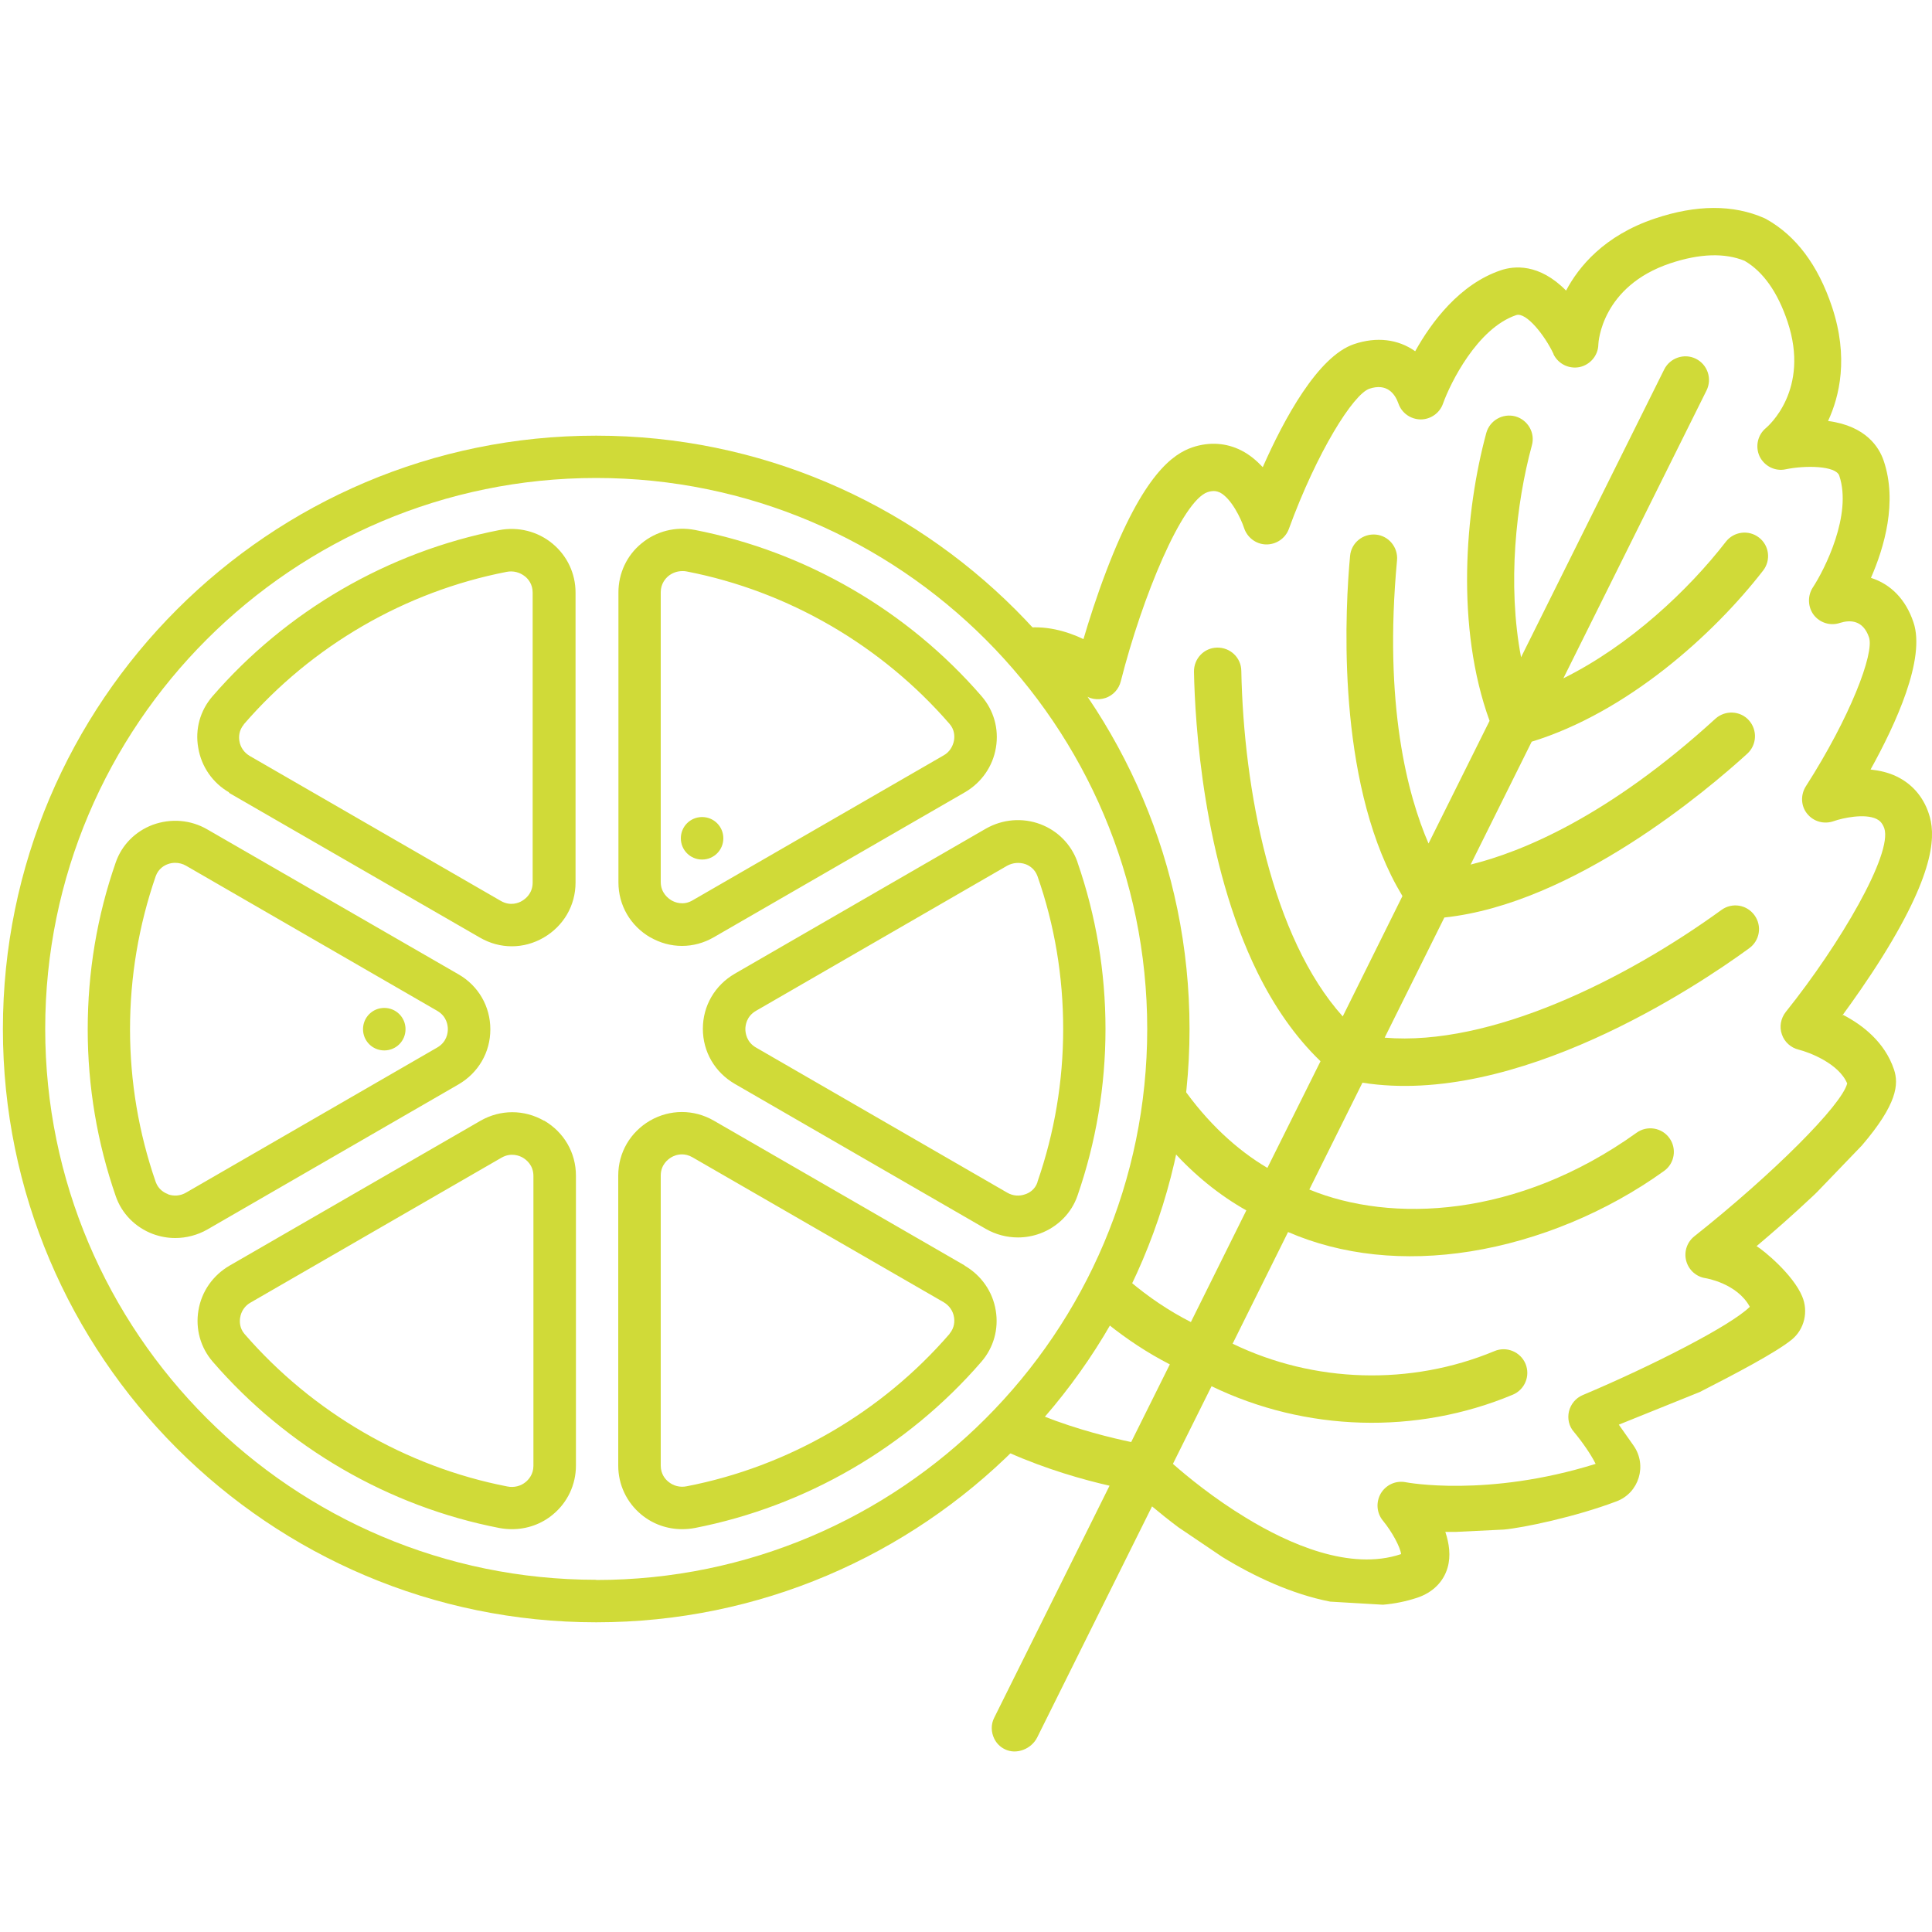
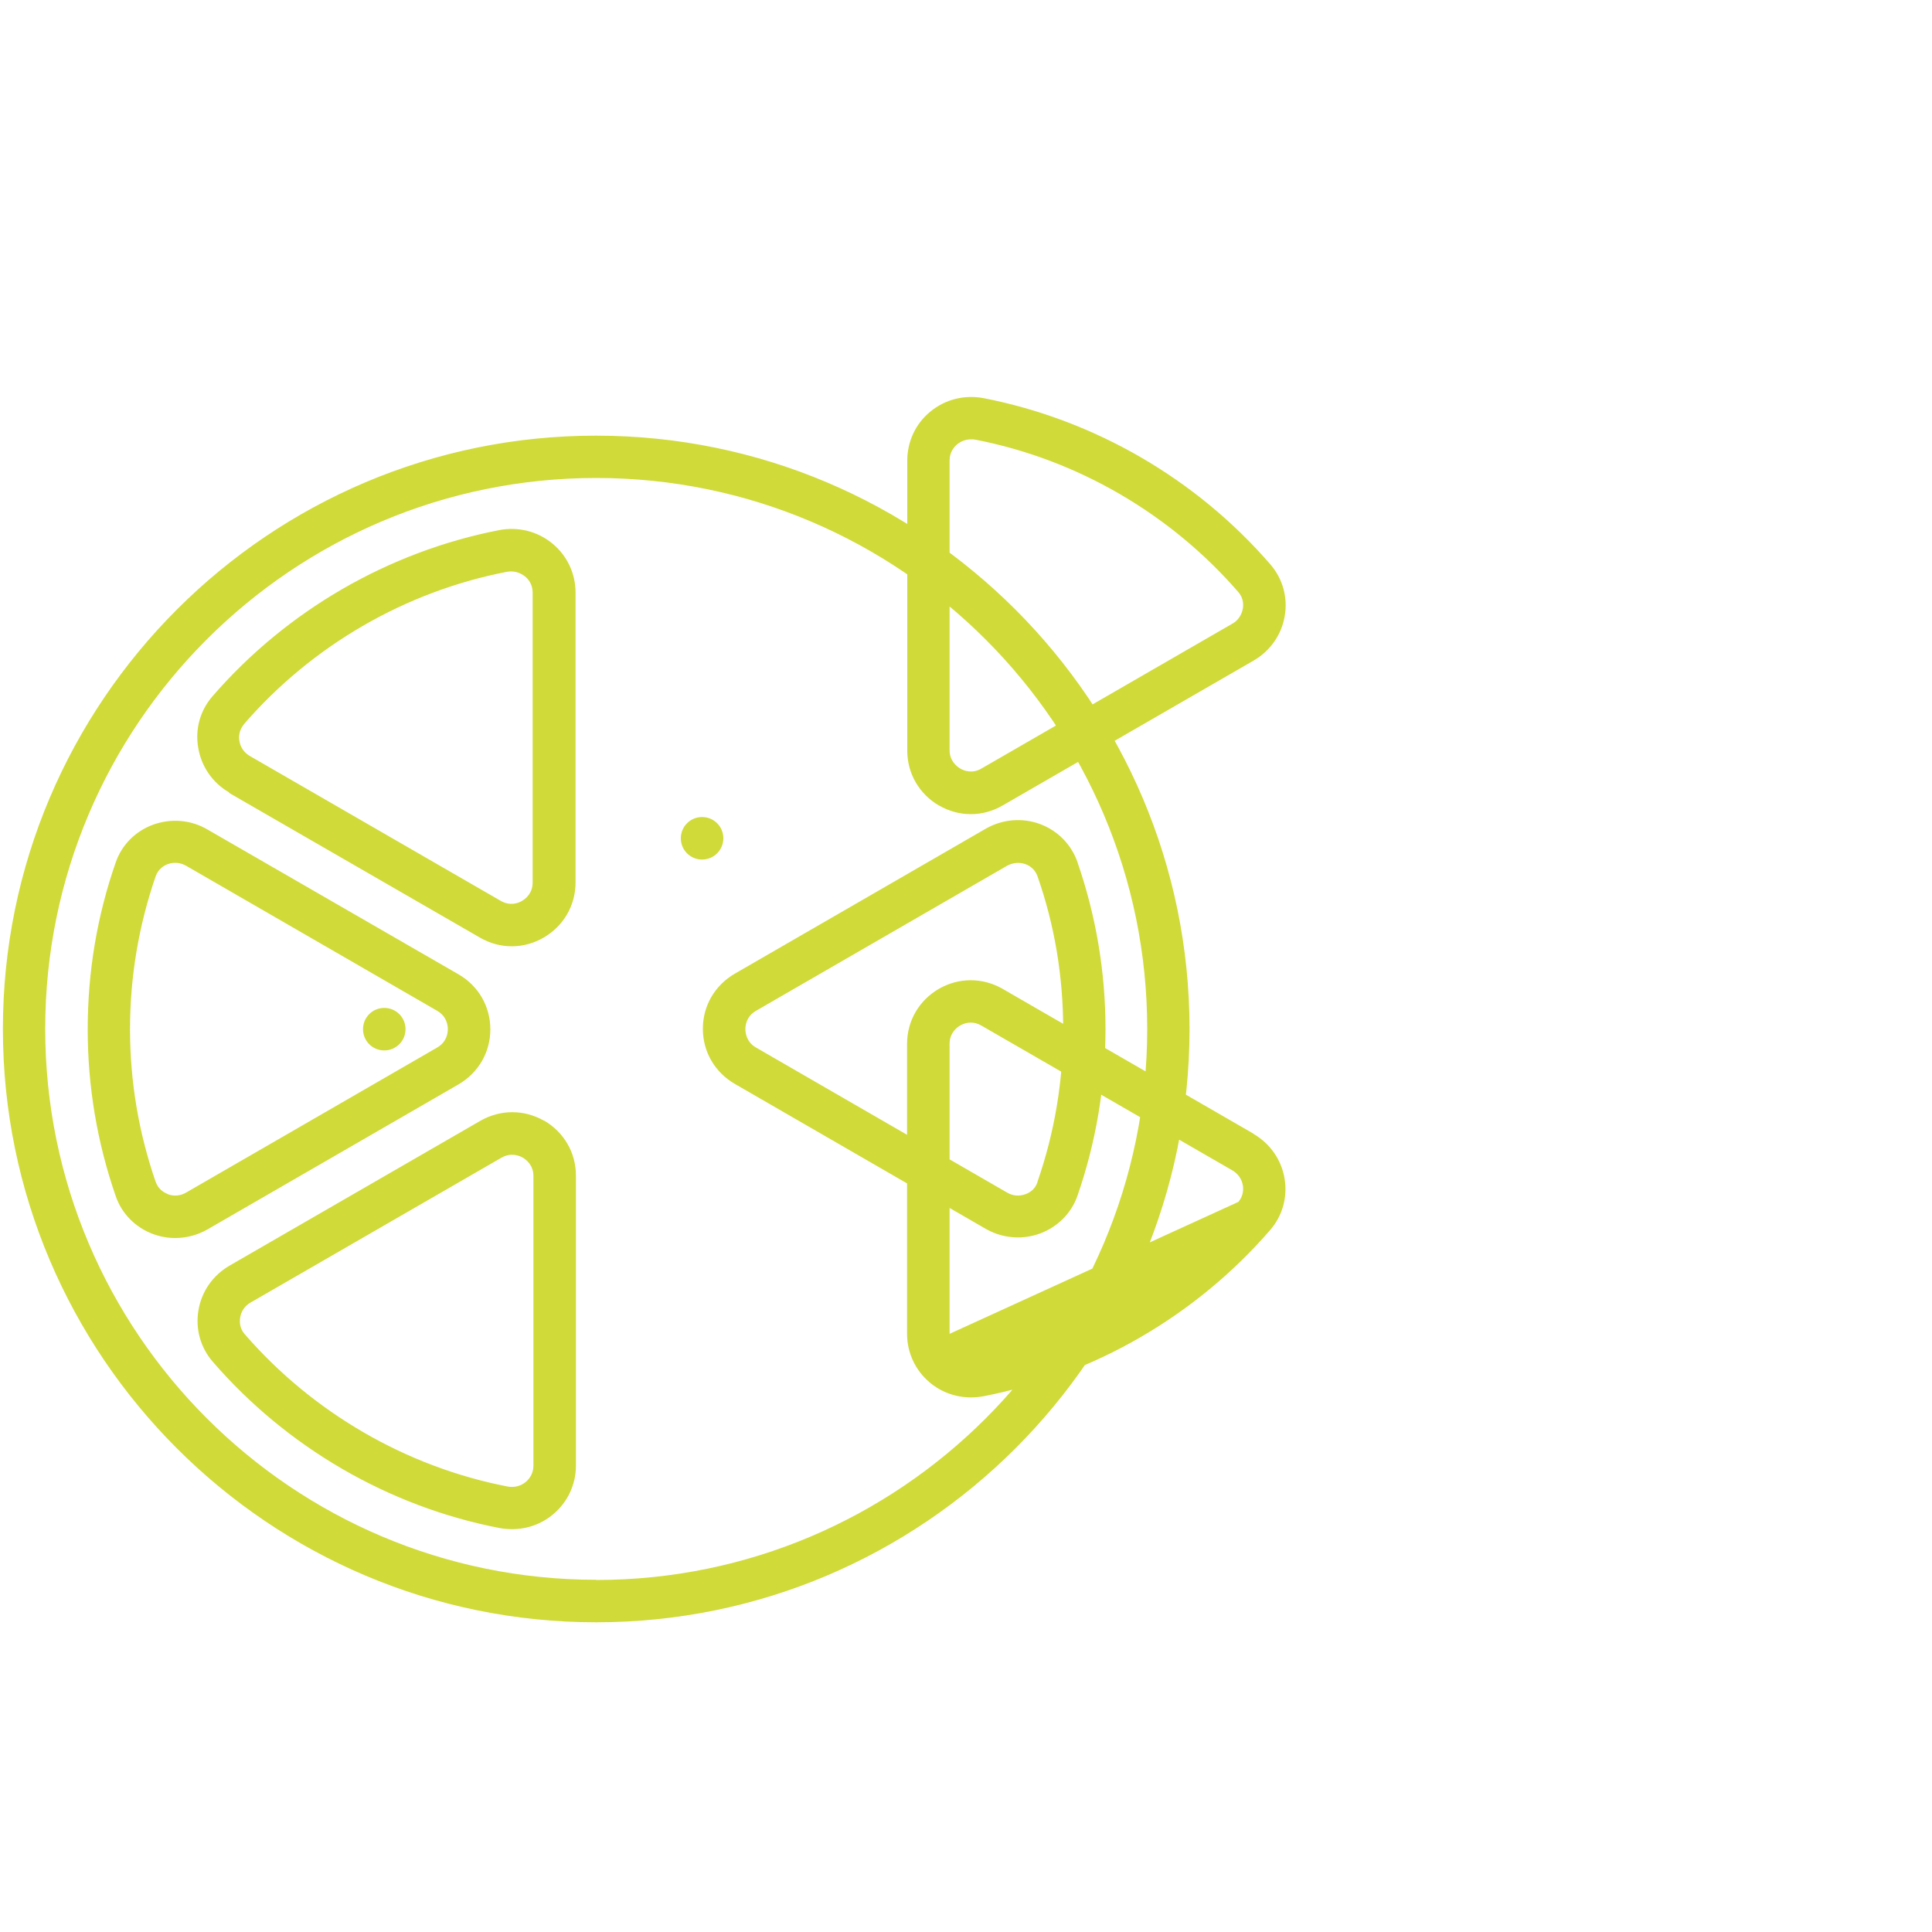
<svg xmlns="http://www.w3.org/2000/svg" id="Layer_1" data-name="Layer 1" viewBox="0 0 100 100">
  <defs>
    <style>
      .cls-1 {
        fill: #d0da38;
      }
    </style>
  </defs>
-   <path class="cls-1" d="M30.86,81.77c-15.73,0-28.52-12.79-28.52-28.52S15.13,24.74,30.86,24.74s28.52,12.79,28.52,28.52-12.79,28.52-28.52,28.52m0-59.23C13.93,22.54,.15,36.32,.15,53.26s13.78,30.71,30.71,30.71,30.71-13.78,30.71-30.71-13.78-30.71-30.71-30.71m5.48,21.94c.61,0,1.1-.49,1.1-1.1s-.49-1.1-1.1-1.1-1.1,.49-1.1,1.1,.49,1.1,1.1,1.1m-16.45,7.68c-.61,0-1.1,.49-1.1,1.1s.49,1.1,1.1,1.1,1.1-.49,1.1-1.1-.49-1.1-1.1-1.1m-11.21,9.63c-.17-.06-.48-.23-.62-.62-.88-2.54-1.33-5.2-1.33-7.91s.45-5.37,1.33-7.92c.14-.39,.45-.56,.62-.62,.13-.05,.26-.07,.39-.07,.19,0,.39,.05,.56,.15l13,7.51c.5,.29,.55,.76,.55,.95s-.05,.66-.55,.95l-13,7.51c-.29,.17-.64,.2-.95,.08m15.05-5.68c1.03-.6,1.65-1.66,1.65-2.85s-.62-2.26-1.65-2.85l-13-7.5c-.86-.5-1.88-.58-2.82-.24-.91,.34-1.61,1.05-1.92,1.95-.97,2.78-1.45,5.68-1.45,8.64s.49,5.86,1.45,8.63c.31,.91,1.02,1.62,1.92,1.96,.38,.14,.77,.21,1.16,.21,.57,0,1.15-.15,1.66-.44l13-7.51Zm-11.11-18.64c3.52-4.07,8.35-6.87,13.6-7.89,.34-.07,.69,.02,.96,.24,.15,.12,.39,.39,.39,.83v15.01c0,.57-.38,.85-.55,.95-.16,.1-.6,.29-1.1,0l-12.99-7.5c-.29-.17-.49-.45-.54-.78-.03-.18-.04-.53,.23-.85m-.78,3.53l13,7.5c.52,.3,1.08,.45,1.65,.45s1.13-.15,1.65-.45c1.03-.6,1.65-1.66,1.65-2.85v-15.01c0-.98-.43-1.9-1.19-2.53-.77-.64-1.78-.89-2.77-.7-5.73,1.12-11,4.17-14.84,8.61-.63,.73-.9,1.69-.73,2.65,.16,.98,.75,1.83,1.61,2.32m41.83,20.17c-.13,.39-.44,.56-.62,.62-.32,.12-.66,.09-.95-.08l-13-7.51c-.49-.28-.55-.76-.55-.95s.05-.66,.55-.95l13-7.51c.29-.16,.64-.19,.95-.08,.17,.06,.48,.23,.62,.62,.89,2.54,1.33,5.2,1.33,7.91s-.45,5.37-1.33,7.91m2.07-16.55c-.32-.91-1.02-1.62-1.92-1.96-.93-.35-1.96-.26-2.82,.23l-13,7.51c-1.03,.6-1.65,1.66-1.65,2.85s.62,2.25,1.65,2.85l13,7.51c.51,.29,1.08,.44,1.66,.44,.39,0,.78-.07,1.16-.21,.9-.34,1.61-1.05,1.92-1.95,.96-2.77,1.45-5.68,1.45-8.63s-.49-5.86-1.45-8.63m-28.16,31.24c0,.44-.25,.71-.39,.83-.26,.22-.61,.31-.96,.24-5.25-1.02-10.08-3.83-13.6-7.89-.27-.31-.26-.66-.23-.85,.05-.33,.25-.62,.54-.78l12.99-7.5c.49-.28,.93-.1,1.1,0,.17,.1,.55,.38,.55,.95v15.01Zm.55-17.86c-1.03-.59-2.26-.59-3.29,0l-12.99,7.5c-.86,.5-1.45,1.34-1.61,2.32-.16,.96,.11,1.92,.74,2.65,3.84,4.44,9.11,7.5,14.84,8.61,.22,.04,.43,.06,.65,.06,.77,0,1.52-.26,2.12-.76,.76-.63,1.19-1.55,1.19-2.53v-15.01c0-1.19-.62-2.25-1.65-2.85m20.99,11.04c-3.52,4.07-8.35,6.87-13.61,7.89-.34,.07-.69-.02-.95-.24-.15-.12-.39-.39-.39-.83v-15.01c0-.57,.38-.85,.55-.95,.1-.06,.3-.15,.55-.15,.16,0,.35,.04,.54,.15l13,7.5c.29,.17,.49,.45,.54,.78,.03,.18,.04,.53-.23,.85m.78-3.53l-12.99-7.5c-1.03-.59-2.26-.59-3.29,0-1.03,.6-1.65,1.66-1.65,2.85v15.01c0,.98,.43,1.9,1.19,2.53,.6,.5,1.35,.76,2.12,.76,.21,0,.43-.02,.65-.06,5.73-1.12,11-4.17,14.84-8.61,.63-.73,.9-1.69,.74-2.65-.16-.98-.75-1.82-1.61-2.32m-15.73-34.86c0-.44,.25-.71,.39-.83,.21-.17,.46-.26,.73-.26,.08,0,.15,0,.23,.02,5.25,1.02,10.08,3.83,13.6,7.89,.27,.31,.26,.66,.23,.85-.06,.33-.25,.62-.54,.78l-12.99,7.5c-.49,.29-.93,.1-1.1,0-.16-.1-.55-.38-.55-.95v-15.01Zm-.55,17.86c.52,.3,1.08,.45,1.65,.45s1.13-.15,1.65-.45l12.99-7.5c.86-.5,1.45-1.34,1.61-2.32,.16-.96-.11-1.92-.74-2.65-3.84-4.44-9.11-7.49-14.84-8.61-1-.19-2,.06-2.77,.7-.76,.62-1.19,1.55-1.19,2.53v15.01c0,1.19,.62,2.25,1.65,2.85" />
-   <path class="cls-1" d="M95.33,52.6c.58-.79,1.35-1.88,2.09-3.06,2.86-4.58,2.75-6.44,2.41-7.44-.29-.87-.87-1.53-1.66-1.91-.43-.21-.9-.31-1.35-.36,1.31-2.36,2.86-5.74,2.22-7.62-.39-1.17-1.16-1.97-2.2-2.3,.69-1.58,1.38-3.93,.66-6.06-.23-.68-.9-1.8-2.88-2.06,.59-1.27,1.08-3.29,.2-5.92-.72-2.15-1.86-3.67-3.4-4.53-.03-.02-.07-.03-.1-.05-1.61-.71-3.52-.7-5.66,.02-2.63,.88-3.95,2.5-4.6,3.73-1.4-1.42-2.7-1.28-3.38-1.05-2.13,.72-3.59,2.68-4.43,4.19-.89-.63-2-.76-3.16-.37-1.88,.63-3.64,3.9-4.73,6.37-.31-.33-.67-.64-1.1-.86-.78-.4-1.66-.46-2.53-.17-1,.34-2.55,1.37-4.47,6.41-.5,1.31-.9,2.57-1.18,3.52-.86-.41-1.99-.74-3.17-.56,.88,.93,1.7,1.91,2.46,2.95,.29,.16,.53,.33,.68,.45,.32,.26,.76,.34,1.16,.21,.4-.13,.7-.46,.8-.86,1.11-4.38,3.18-9.36,4.5-9.8,.31-.1,.49-.04,.63,.02,.6,.31,1.1,1.37,1.25,1.83,.16,.5,.62,.85,1.14,.86,.52,.01,1-.31,1.18-.8,1.46-4,3.34-6.98,4.17-7.26,.9-.3,1.32,.25,1.5,.76,.17,.5,.63,.82,1.15,.83,.52,0,.99-.33,1.16-.82,.37-1.04,1.77-3.9,3.79-4.58,.52-.17,1.49,1.07,1.93,2.01,0,0,0,.01,0,.02,.25,.5,.8,.77,1.35,.66,.55-.12,.96-.6,.97-1.17,0-.11,.17-3.01,3.72-4.2,1.53-.51,2.82-.55,3.85-.13,.96,.56,1.71,1.62,2.22,3.14,1.19,3.55-1.02,5.43-1.11,5.51-.44,.36-.57,.97-.33,1.48,0,0,0,0,0,0,.25,.5,.8,.78,1.35,.66,1.01-.21,2.59-.19,2.77,.33,.68,2.02-.76,4.86-1.37,5.79-.28,.43-.26,1.01,.05,1.42,.32,.41,.86,.58,1.36,.41,.51-.16,1.19-.16,1.5,.75,.28,.83-.97,4.12-3.27,7.71-.28,.44-.26,1.02,.07,1.42,.33,.41,.88,.56,1.38,.38,.45-.16,1.6-.41,2.21-.11,.14,.07,.29,.18,.4,.48,.44,1.32-2.28,5.99-5.1,9.51-.26,.33-.34,.77-.2,1.16,.13,.39,.46,.69,.87,.79,.56,.14,2.08,.72,2.51,1.75-.28,1.12-3.84,4.68-7.91,7.91-.38,.3-.55,.8-.42,1.28,.13,.47,.52,.82,1.01,.89,0,0,1.62,.26,2.28,1.48-.99,.98-5.09,3.07-8.65,4.57-.36,.15-.62,.47-.71,.84-.09,.38,0,.78,.26,1.07,.45,.54,.9,1.2,1.12,1.65h0c-5.61,1.75-9.79,.96-9.83,.95-.51-.1-1.02,.13-1.29,.58-.26,.45-.22,1.01,.11,1.41,.47,.57,.9,1.37,.94,1.73h0c-2.64,.89-5.82-.53-8.03-1.88-1.65-1-3.02-2.12-3.78-2.79l2-4.02c4.85,2.35,10.59,2.53,15.59,.44,.62-.26,.92-.97,.66-1.6-.26-.62-.98-.92-1.6-.66-4.35,1.81-9.34,1.66-13.56-.38l2.87-5.78c2.77,1.2,6.01,1.55,9.45,1,3.49-.56,7.05-2.03,10.01-4.16,.55-.39,.67-1.16,.28-1.7-.39-.55-1.16-.67-1.7-.28-6.18,4.43-12.72,4.68-16.94,2.94l2.75-5.53c7.93,1.26,17.27-4.95,20.02-6.96,.55-.4,.67-1.16,.27-1.71-.4-.55-1.16-.67-1.71-.27-4.99,3.62-11.96,7.07-17.43,6.61l3.09-6.22c6.7-.71,13.65-6.63,15.68-8.48,.5-.46,.53-1.23,.08-1.73-.45-.5-1.23-.53-1.73-.08-5.55,5.07-10.03,6.9-12.67,7.55l3.16-6.36c4.94-1.52,9.4-5.53,11.98-8.86,.41-.53,.32-1.3-.22-1.71-.53-.41-1.3-.31-1.71,.22-1.92,2.48-4.96,5.36-8.41,7.07l7.41-14.9c.3-.61,.05-1.34-.55-1.64-.6-.3-1.34-.05-1.64,.55l-7.41,14.9c-.72-3.78-.26-7.95,.56-10.97,.18-.65-.21-1.32-.86-1.5-.65-.17-1.32,.21-1.5,.86-1.1,4.06-1.6,10.03,.17,14.9l-3.16,6.35c-1.08-2.5-2.33-7.17-1.63-14.66,.06-.67-.43-1.27-1.1-1.33-.67-.06-1.27,.43-1.33,1.1-.24,2.57-.72,10.78,2.13,16.55,.18,.37,.38,.72,.58,1.06l-3.09,6.23c-3.67-4.09-5.13-11.72-5.25-17.89-.01-.68-.57-1.21-1.25-1.2-.68,.01-1.21,.57-1.2,1.25,.05,2.62,.47,9.84,3.29,15.57,.85,1.72,1.92,3.3,3.26,4.59l-2.75,5.52c-1.58-.93-3.13-2.36-4.43-4.23-.1,1.13-.26,2.24-.48,3.34,1.14,1.26,2.42,2.3,3.82,3.09l-2.87,5.78c-1.14-.58-2.2-1.3-3.17-2.12-.35,.76-.73,1.49-1.14,2.21,1,.8,2.07,1.51,3.22,2.1l-2,4.02c-1-.21-2.75-.63-4.57-1.35-.56,.66-1.15,1.29-1.76,1.9,1.96,.87,3.89,1.41,5.21,1.71l-5.97,12.01c-.18,.35-.16,.75,0,1.08,.11,.23,.3,.43,.55,.55,.6,.3,1.38-.01,1.68-.62l5.94-11.95c.38,.32,.84,.69,1.36,1.08l2.28,1.54c1.65,1.01,3.59,1.92,5.58,2.31l2.73,.16c.6-.05,1.19-.17,1.77-.36,.81-.27,1.37-.83,1.58-1.57,.17-.6,.08-1.24-.12-1.84,.18,0,.36,0,.56,0l2.47-.12c.99-.09,3.69-.65,5.83-1.46,1.17-.44,1.6-1.87,.88-2.89l-.76-1.08,4.19-1.69c1.82-.93,3.92-2.03,4.76-2.71,.66-.54,.87-1.46,.54-2.24-.47-1.13-1.99-2.38-2.36-2.6,.82-.69,1.85-1.59,2.87-2.55,.1-.09,.19-.18,.28-.27l2.3-2.39c1.83-2.14,1.92-3.17,1.66-3.94-.48-1.42-1.63-2.3-2.63-2.82" />
+   <path class="cls-1" d="M30.86,81.77c-15.73,0-28.52-12.79-28.52-28.52S15.13,24.74,30.86,24.74s28.52,12.79,28.52,28.52-12.79,28.52-28.52,28.52m0-59.23C13.93,22.54,.15,36.32,.15,53.26s13.78,30.71,30.71,30.71,30.71-13.78,30.71-30.71-13.78-30.71-30.71-30.71m5.48,21.94c.61,0,1.1-.49,1.1-1.1s-.49-1.1-1.1-1.1-1.1,.49-1.1,1.1,.49,1.1,1.1,1.1m-16.45,7.68c-.61,0-1.1,.49-1.1,1.1s.49,1.1,1.1,1.1,1.1-.49,1.1-1.1-.49-1.1-1.1-1.1m-11.21,9.63c-.17-.06-.48-.23-.62-.62-.88-2.54-1.33-5.2-1.33-7.91s.45-5.37,1.33-7.92c.14-.39,.45-.56,.62-.62,.13-.05,.26-.07,.39-.07,.19,0,.39,.05,.56,.15l13,7.51c.5,.29,.55,.76,.55,.95s-.05,.66-.55,.95l-13,7.51c-.29,.17-.64,.2-.95,.08m15.05-5.68c1.03-.6,1.65-1.66,1.65-2.85s-.62-2.26-1.65-2.85l-13-7.5c-.86-.5-1.88-.58-2.82-.24-.91,.34-1.61,1.05-1.92,1.95-.97,2.78-1.45,5.68-1.45,8.64s.49,5.86,1.45,8.63c.31,.91,1.02,1.62,1.92,1.96,.38,.14,.77,.21,1.16,.21,.57,0,1.15-.15,1.66-.44l13-7.51Zm-11.11-18.64c3.52-4.07,8.35-6.87,13.6-7.89,.34-.07,.69,.02,.96,.24,.15,.12,.39,.39,.39,.83v15.01c0,.57-.38,.85-.55,.95-.16,.1-.6,.29-1.1,0l-12.99-7.5c-.29-.17-.49-.45-.54-.78-.03-.18-.04-.53,.23-.85m-.78,3.53l13,7.5c.52,.3,1.08,.45,1.65,.45s1.13-.15,1.65-.45c1.03-.6,1.65-1.66,1.65-2.85v-15.01c0-.98-.43-1.9-1.19-2.53-.77-.64-1.78-.89-2.77-.7-5.73,1.12-11,4.17-14.84,8.61-.63,.73-.9,1.69-.73,2.65,.16,.98,.75,1.83,1.61,2.32m41.83,20.17c-.13,.39-.44,.56-.62,.62-.32,.12-.66,.09-.95-.08l-13-7.51c-.49-.28-.55-.76-.55-.95s.05-.66,.55-.95l13-7.51c.29-.16,.64-.19,.95-.08,.17,.06,.48,.23,.62,.62,.89,2.54,1.33,5.2,1.33,7.91s-.45,5.37-1.33,7.91m2.07-16.55c-.32-.91-1.02-1.62-1.92-1.96-.93-.35-1.96-.26-2.82,.23l-13,7.51c-1.03,.6-1.65,1.66-1.65,2.85s.62,2.25,1.65,2.85l13,7.51c.51,.29,1.08,.44,1.66,.44,.39,0,.78-.07,1.16-.21,.9-.34,1.61-1.05,1.92-1.95,.96-2.77,1.45-5.68,1.45-8.63s-.49-5.86-1.45-8.63m-28.16,31.24c0,.44-.25,.71-.39,.83-.26,.22-.61,.31-.96,.24-5.25-1.02-10.08-3.83-13.6-7.89-.27-.31-.26-.66-.23-.85,.05-.33,.25-.62,.54-.78l12.99-7.5c.49-.28,.93-.1,1.1,0,.17,.1,.55,.38,.55,.95v15.01Zm.55-17.86c-1.03-.59-2.26-.59-3.29,0l-12.99,7.5c-.86,.5-1.45,1.34-1.61,2.32-.16,.96,.11,1.92,.74,2.65,3.84,4.44,9.11,7.5,14.84,8.61,.22,.04,.43,.06,.65,.06,.77,0,1.52-.26,2.12-.76,.76-.63,1.19-1.55,1.19-2.53v-15.01c0-1.19-.62-2.25-1.65-2.85m20.99,11.04v-15.01c0-.57,.38-.85,.55-.95,.1-.06,.3-.15,.55-.15,.16,0,.35,.04,.54,.15l13,7.5c.29,.17,.49,.45,.54,.78,.03,.18,.04,.53-.23,.85m.78-3.53l-12.99-7.5c-1.03-.59-2.26-.59-3.29,0-1.03,.6-1.65,1.66-1.65,2.85v15.01c0,.98,.43,1.9,1.19,2.53,.6,.5,1.35,.76,2.12,.76,.21,0,.43-.02,.65-.06,5.73-1.12,11-4.17,14.84-8.61,.63-.73,.9-1.69,.74-2.65-.16-.98-.75-1.82-1.61-2.32m-15.73-34.86c0-.44,.25-.71,.39-.83,.21-.17,.46-.26,.73-.26,.08,0,.15,0,.23,.02,5.25,1.02,10.08,3.83,13.6,7.89,.27,.31,.26,.66,.23,.85-.06,.33-.25,.62-.54,.78l-12.99,7.5c-.49,.29-.93,.1-1.1,0-.16-.1-.55-.38-.55-.95v-15.01Zm-.55,17.86c.52,.3,1.08,.45,1.65,.45s1.13-.15,1.65-.45l12.99-7.5c.86-.5,1.45-1.34,1.61-2.32,.16-.96-.11-1.92-.74-2.65-3.84-4.44-9.11-7.49-14.84-8.61-1-.19-2,.06-2.77,.7-.76,.62-1.19,1.55-1.19,2.53v15.01c0,1.19,.62,2.25,1.65,2.85" />
</svg>